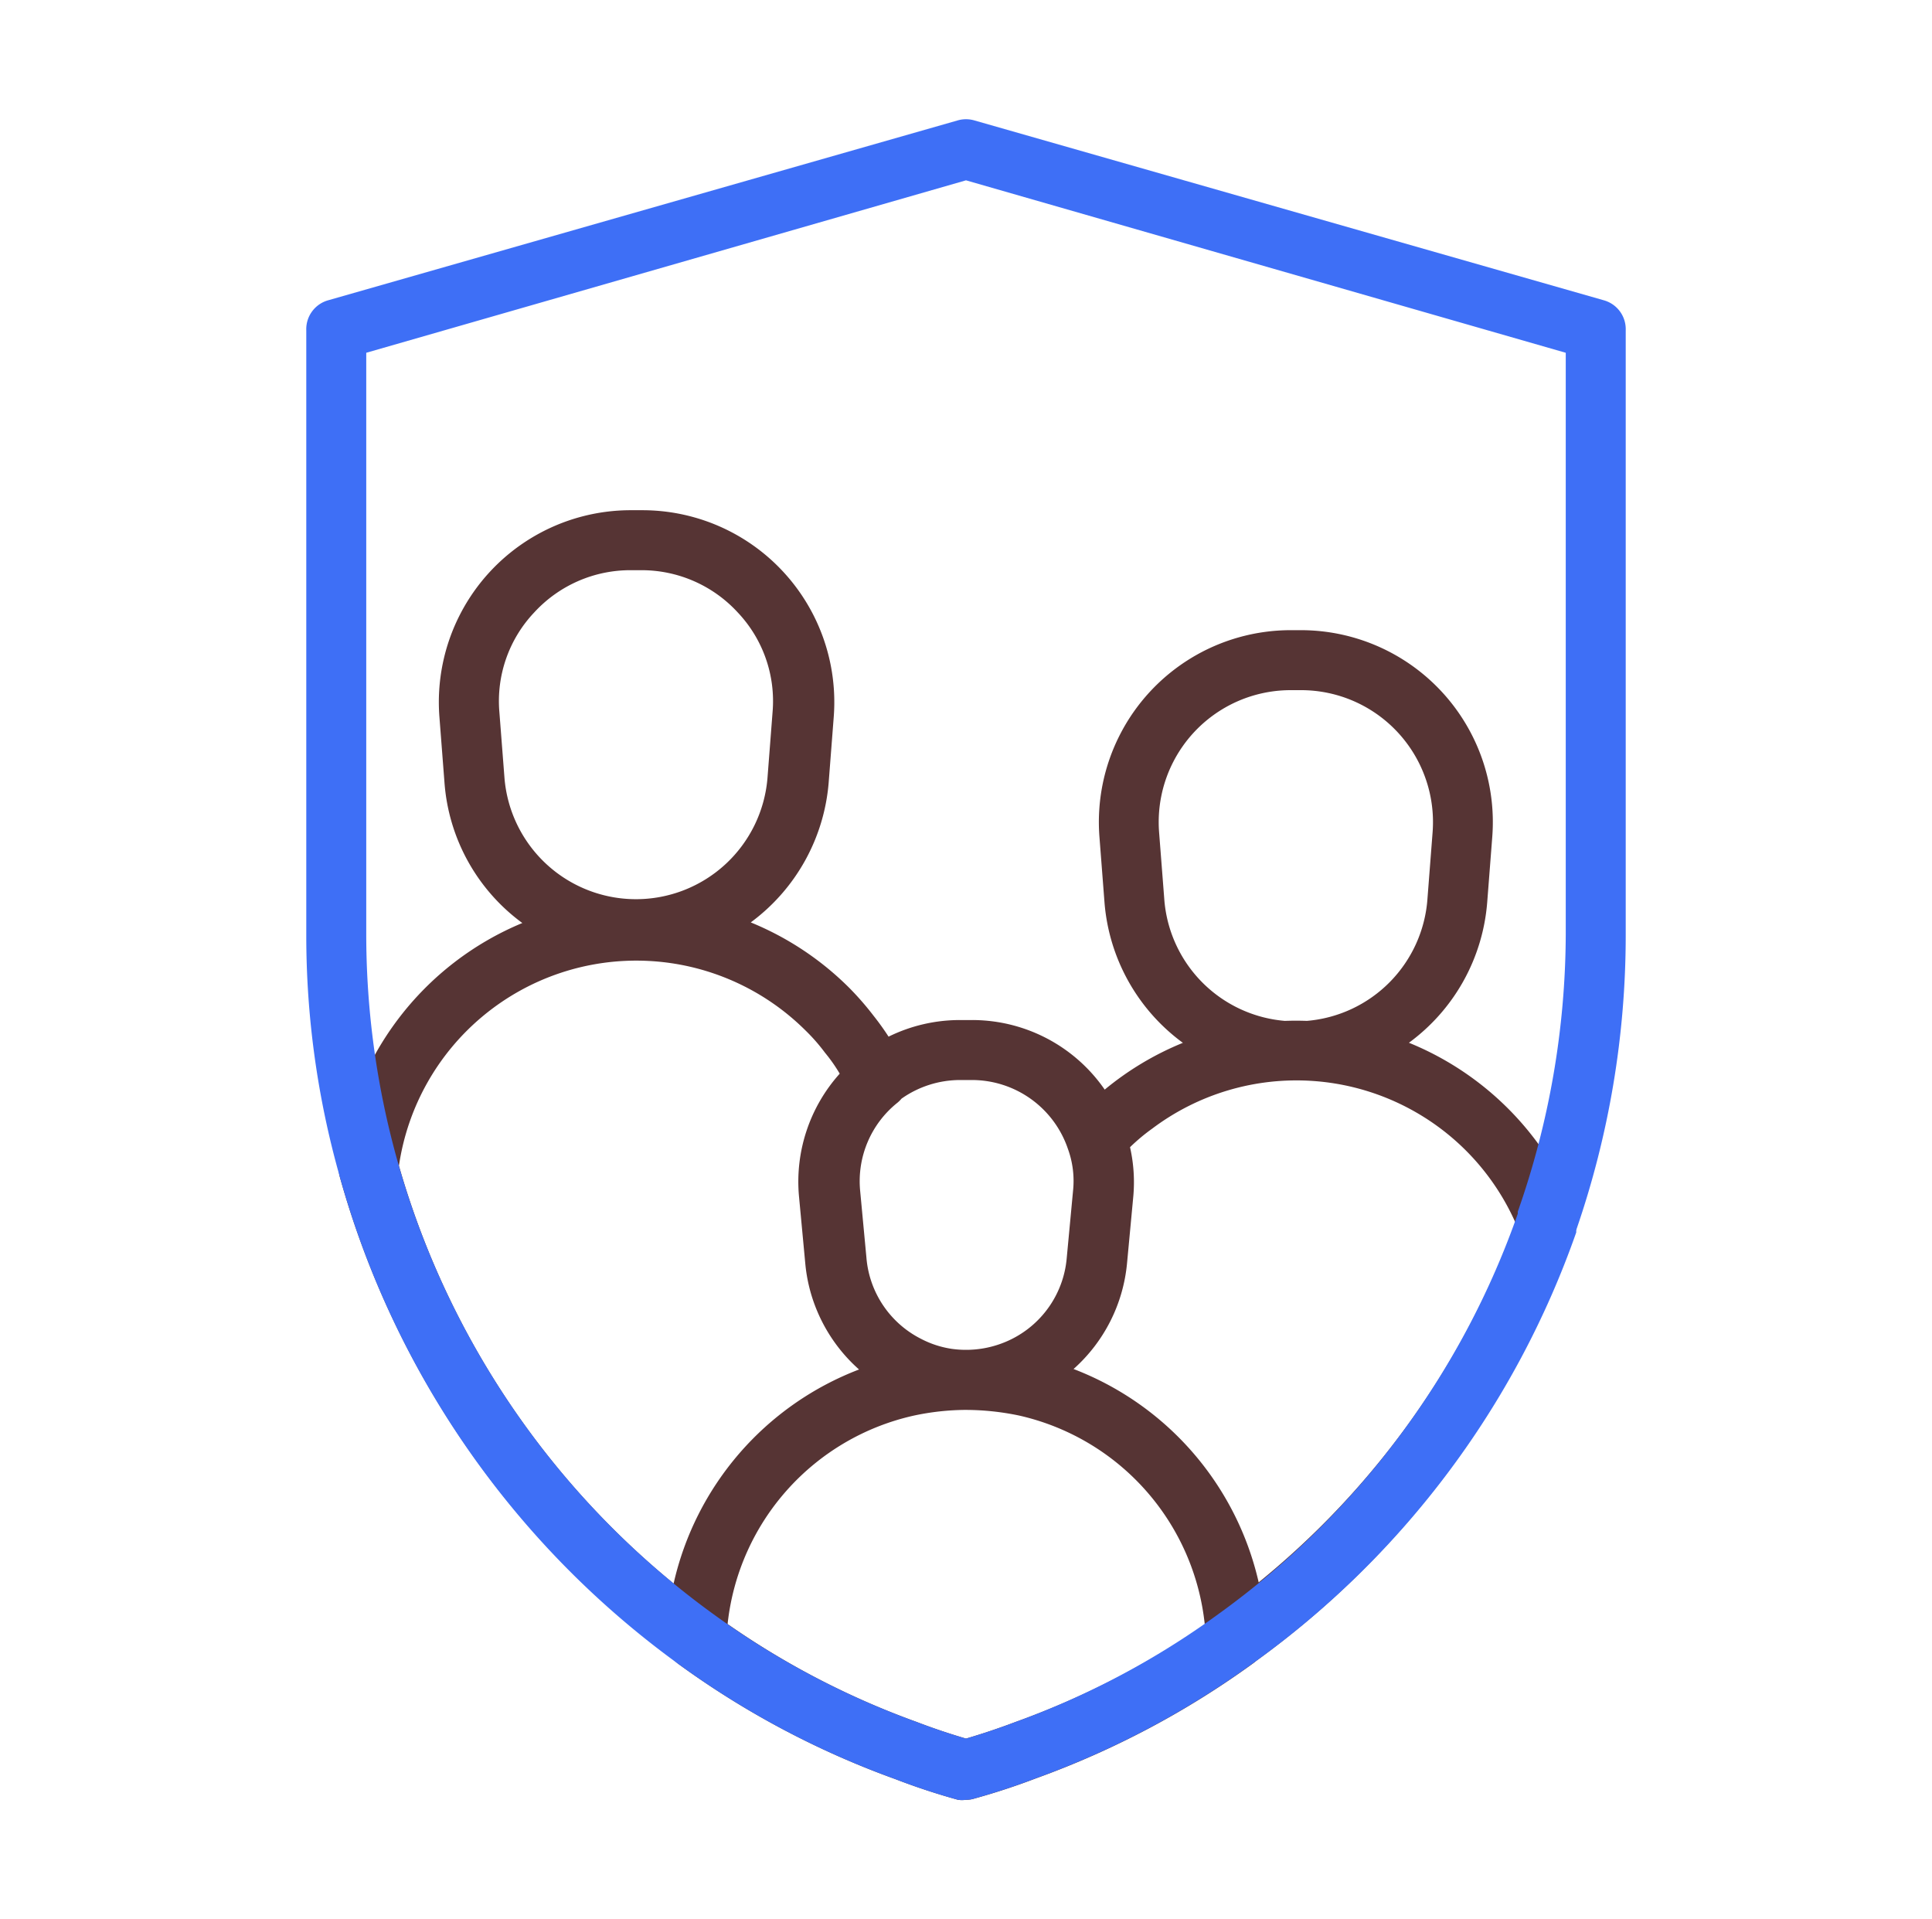
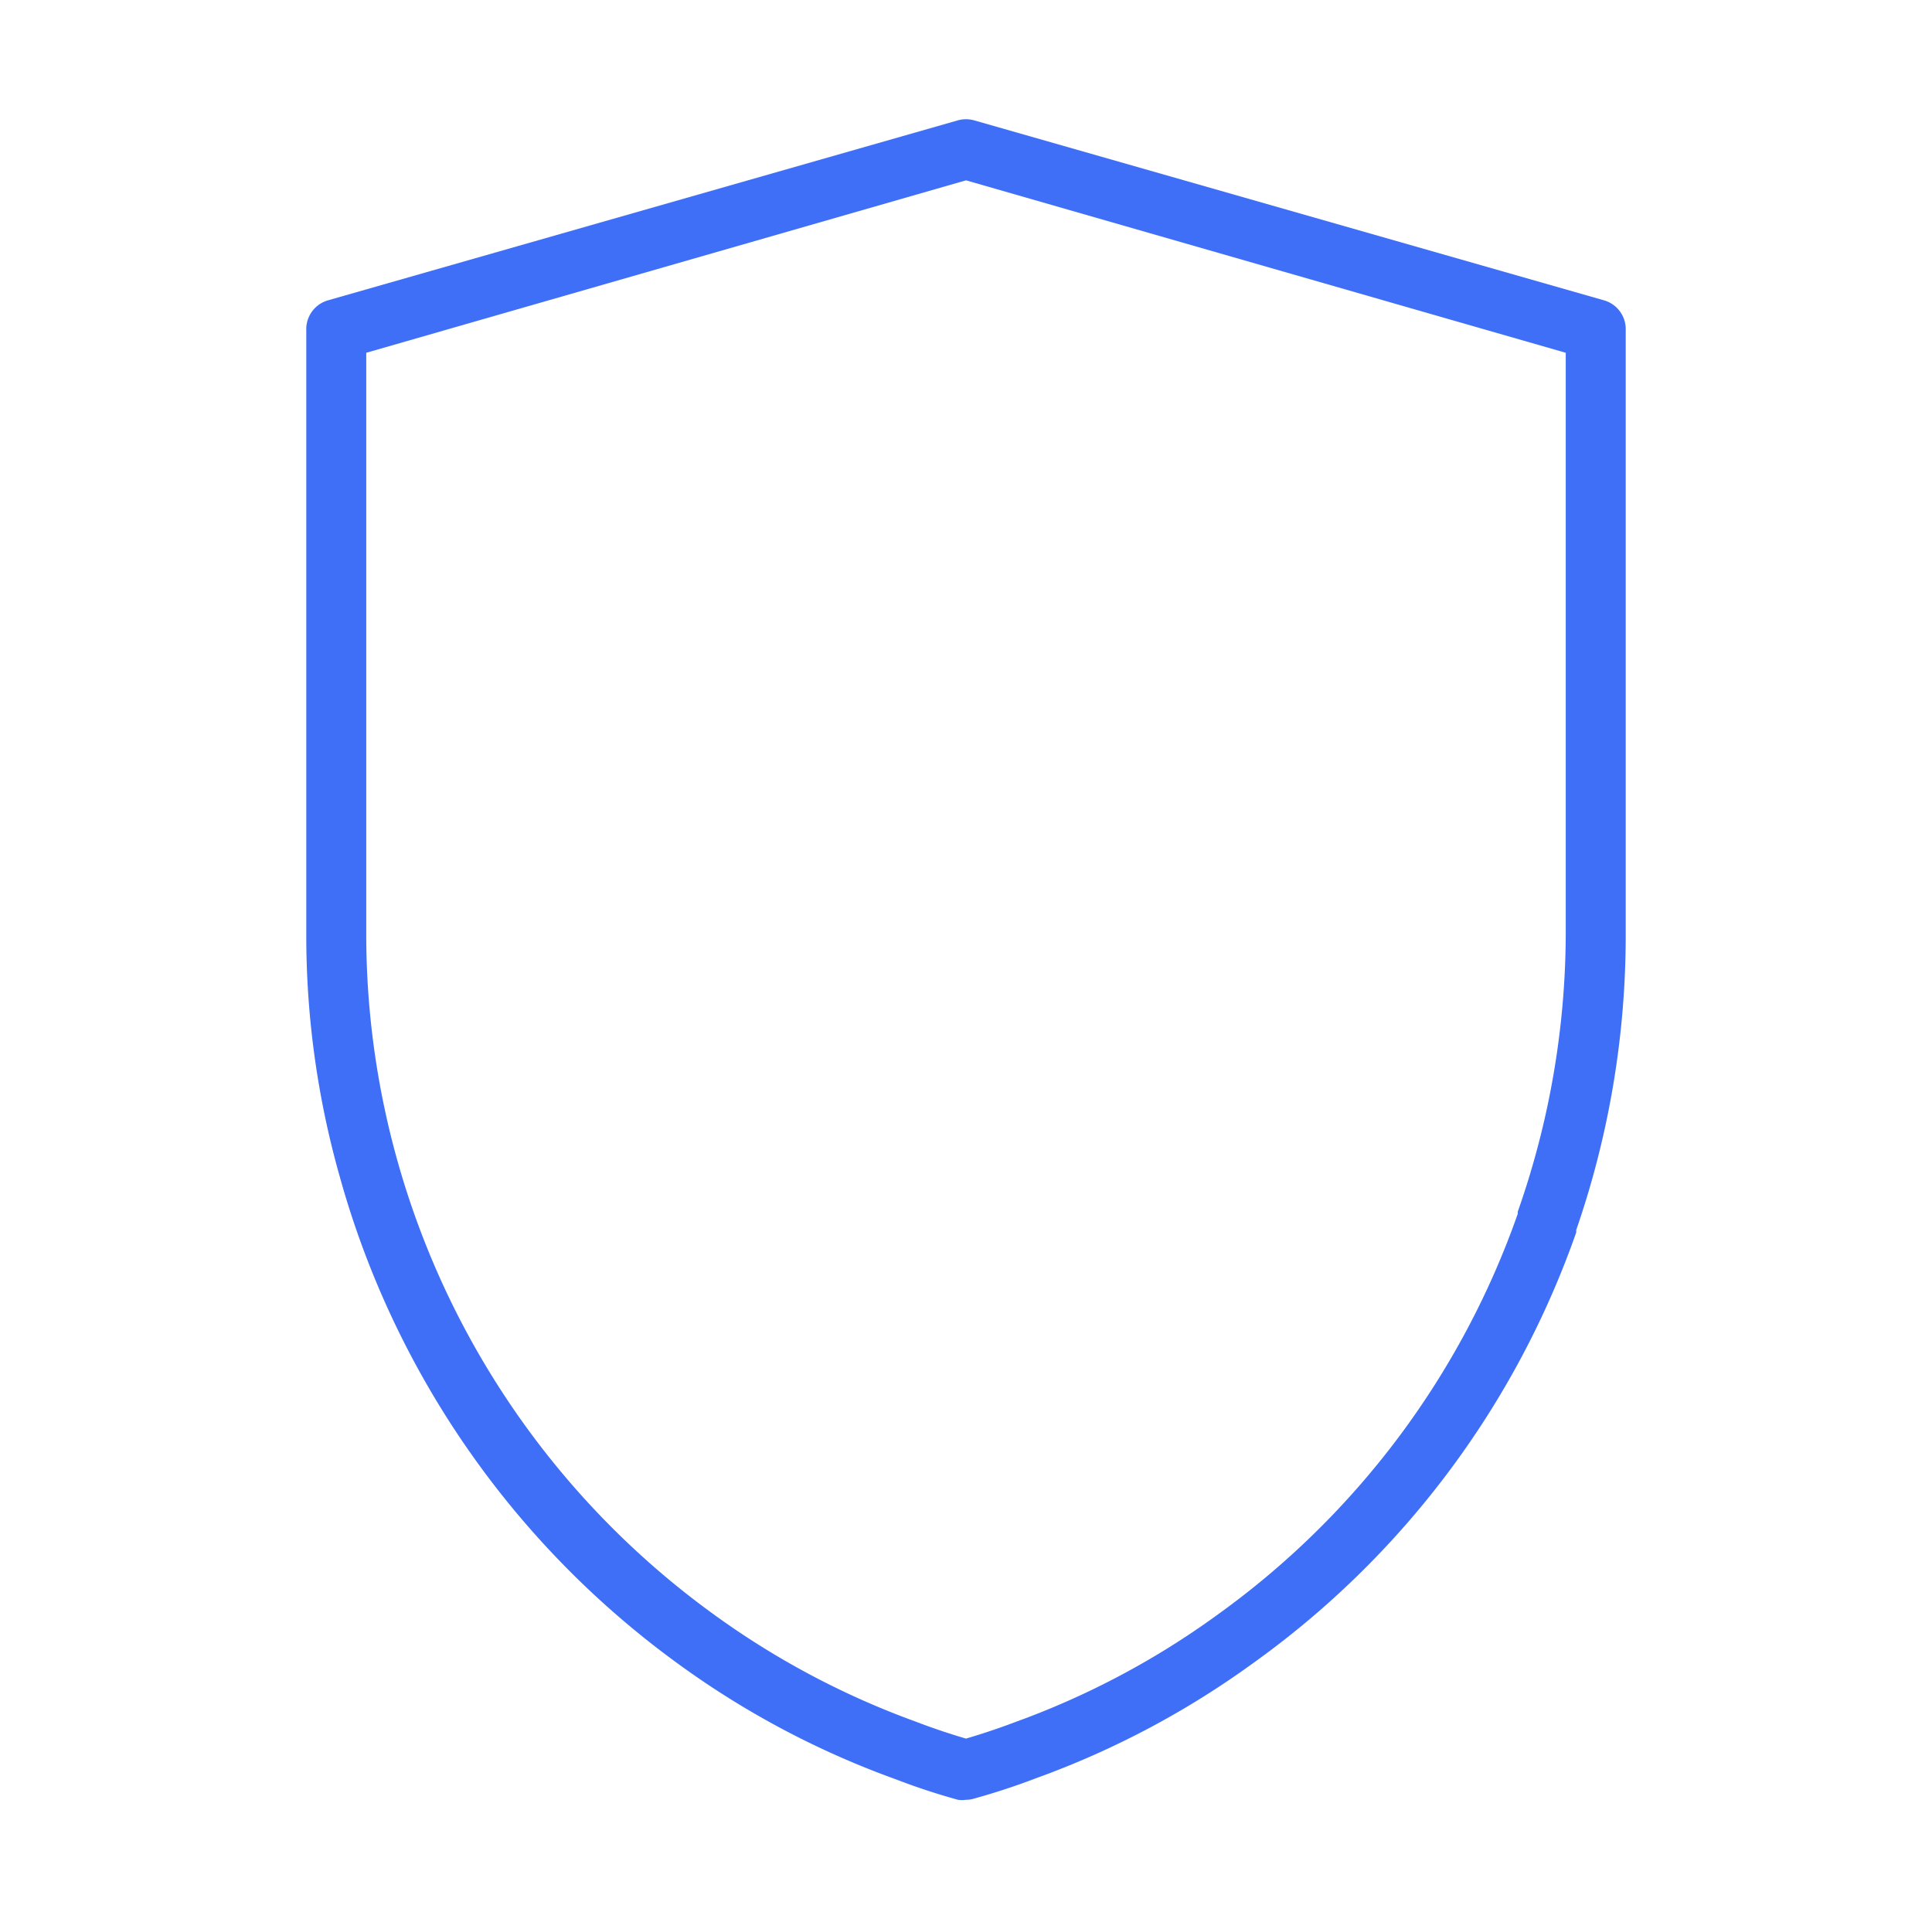
<svg xmlns="http://www.w3.org/2000/svg" width="151" height="150" fill="none">
-   <path fill-rule="evenodd" clip-rule="evenodd" d="M40.824 72.135a14.976 14.976 0 01-6.083-10.956l-.398-5.156a15 15 0 0115.07-16.149h.774a15 15 0 0114.976 16.149l-.398 5.156a15.093 15.093 0 01-6.088 10.908 23.437 23.437 0 017.706 5.123 22.935 22.935 0 011.898 2.18c.415.523.804 1.066 1.168 1.626a12.613 12.613 0 015.582-1.298h.937a12.586 12.586 0 0110.373 5.437 23.439 23.439 0 016.11-3.656 15.074 15.074 0 01-6.124-10.945l-.398-5.157a15 15 0 0114.953-16.148h.797a15.004 15.004 0 0114.162 10.066c.68 1.951.949 4.022.791 6.082l-.399 5.157a15.068 15.068 0 01-6.115 10.939 23.44 23.44 0 0112.984 13.131c.112.275.168.57.164.867.001.264-.047.527-.141.774a69.756 69.756 0 01-24.961 33.551c-.06.053-.122.104-.187.152a68.406 68.406 0 01-16.97 9 53.549 53.549 0 01-4.85 1.593c-.212.068-.434.1-.657.094-.21.034-.423.034-.633 0a52.299 52.299 0 01-4.898-1.617 67.959 67.959 0 01-16.922-8.977 2.326 2.326 0 01-.431-.407 70.102 70.102 0 01-26.077-37.749c-.07-.3-.07-.613 0-.914a23.438 23.438 0 0114.285-18.856zm4.36-26.722a10.199 10.199 0 014.136-.851h.867a10.196 10.196 0 017.476 3.305 10.079 10.079 0 012.719 7.78l-.398 5.157a10.312 10.312 0 01-20.555 0l-.399-5.156a10.079 10.079 0 012.72-7.781 10.195 10.195 0 013.435-2.454zm26.8 59.219a7.605 7.605 0 002.4.783 7.996 7.996 0 004.725-.783 7.832 7.832 0 004.265-6.328l.493-5.25a7.312 7.312 0 00-.399-3.258 7.922 7.922 0 00-7.5-5.39h-.937a7.946 7.946 0 00-4.573 1.458 2.346 2.346 0 01-.325.322 7.852 7.852 0 00-2.907 6.867l.493 5.25a7.823 7.823 0 004.265 6.329zm3.482 5.554a19.859 19.859 0 00-4.044.446 18.746 18.746 0 00-14.555 16.289 63.28 63.28 0 0014.742 7.64 50.89 50.89 0 003.891 1.313 53.378 53.378 0 003.844-1.289 64.56 64.56 0 0014.82-7.606 18.749 18.749 0 00-14.492-16.347 20.516 20.516 0 00-4.163-.445h-.01l-.033-.001zM64.461 82.249c.433.52.824 1.076 1.169 1.66a12.632 12.632 0 00-3.185 9.567l.492 5.25a12.536 12.536 0 00.924 3.718 12.645 12.645 0 003.279 4.584 23.434 23.434 0 00-14.492 16.729A65.463 65.463 0 0131.18 91.108a18.75 18.75 0 0131.782-10.57c.544.53 1.045 1.102 1.5 1.71zm37.687-2.466a10.31 10.31 0 009.421-9.58l.399-5.157a10.316 10.316 0 00-6.157-10.249 10.31 10.31 0 00-4.132-.86h-.797a10.313 10.313 0 00-10.29 11.109l.4 5.156a10.313 10.313 0 009.428 9.582 23.482 23.482 0 011.728 0zM83.906 106.99a23.442 23.442 0 0114.469 16.673 64.954 64.954 0 0020.063-28.125 18.76 18.76 0 00-3.868-5.625 18.746 18.746 0 00-24.515-1.71c-.614.439-1.194.925-1.735 1.452.284 1.253.37 2.541.258 3.82l-.492 5.25a12.63 12.63 0 01-4.18 8.265z" fill="#563434" />
  <path d="M75.5 140.655a1.92 1.92 0 01-.633 0 51.72 51.72 0 01-4.899-1.617 67.956 67.956 0 01-16.922-8.976A70.316 70.316 0 0126.54 91.905a69.119 69.119 0 01-2.602-18.75V25.812a2.344 2.344 0 011.711-2.344L74.867 9.405a2.344 2.344 0 011.265 0l49.219 14.063a2.343 2.343 0 011.711 2.344v47.25a70.491 70.491 0 01-3.867 23.062v.188a69.753 69.753 0 01-25.242 33.656 68.406 68.406 0 01-16.969 9 53.548 53.548 0 01-4.852 1.594 1.969 1.969 0 01-.632.093zM28.625 27.57v45.492a65.624 65.624 0 0027.164 53.109 63.95 63.95 0 0015.82 8.391 50.4 50.4 0 003.89 1.312 52.395 52.395 0 003.844-1.289 63.687 63.687 0 0015.844-8.414 65.093 65.093 0 0023.438-31.313v-.163a65.936 65.936 0 003.75-21.633V27.57L75.5 14.093 28.625 27.57z" fill="#3E6FF6" />
</svg>